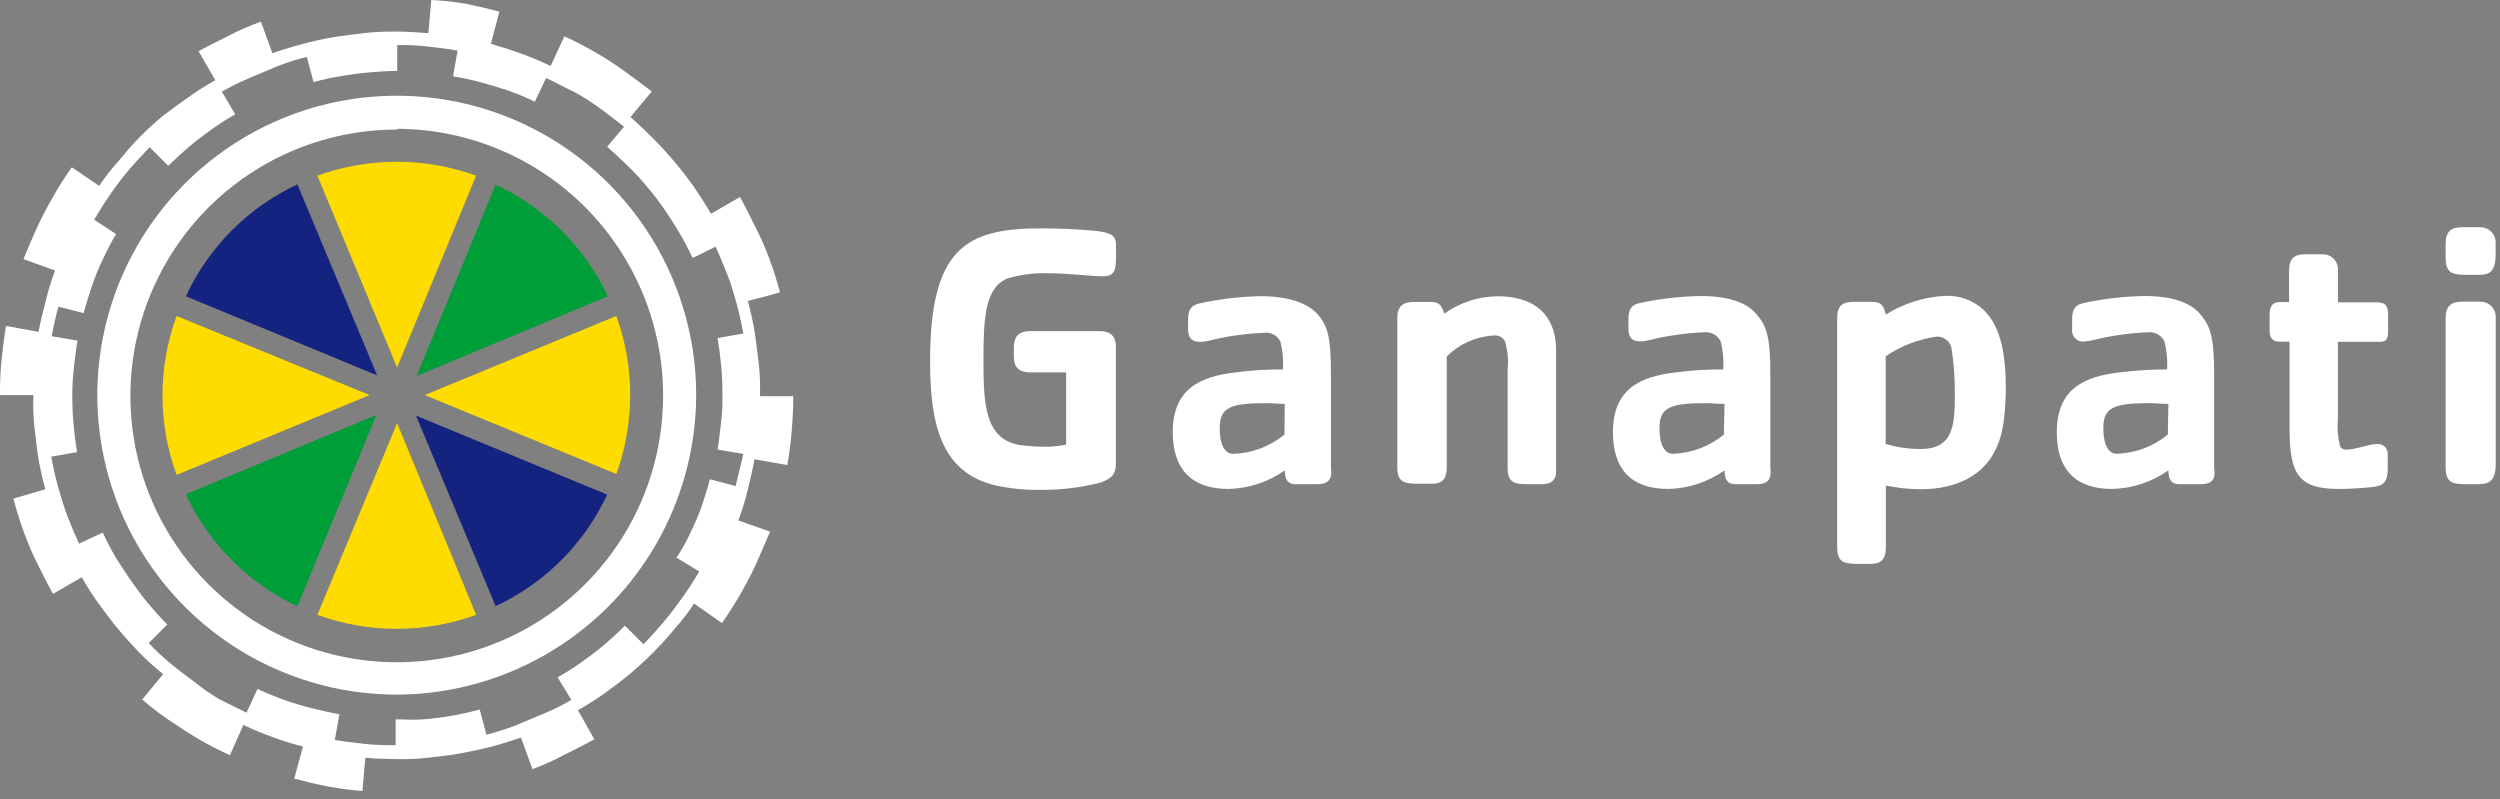
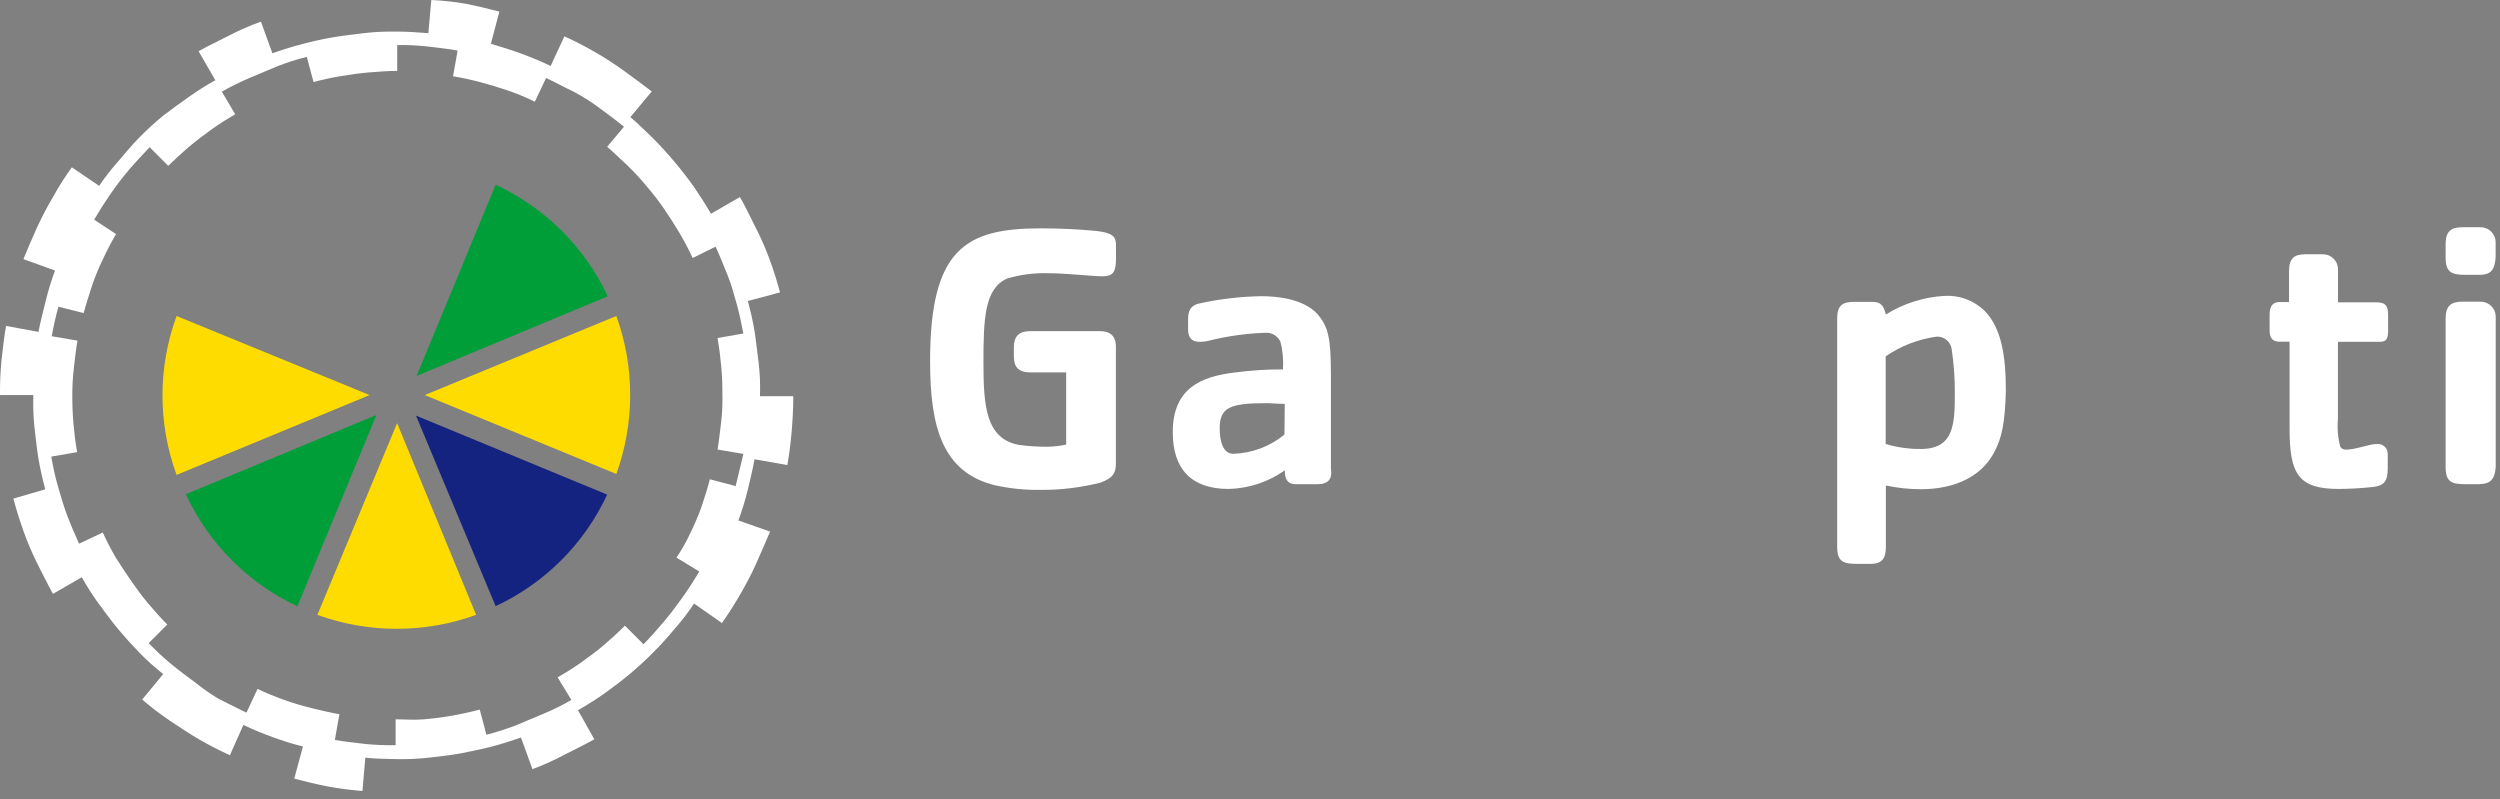
<svg xmlns="http://www.w3.org/2000/svg" width="269" height="86" viewBox="0 0 269 86" fill="none">
  <rect x="0" y="0" width="269" height="86" fill="#808080" stroke="none" />
  <g clip-path="url(#clip0_83_364)">
    <path d="M118.379 51.94C116.267 52.471 114.096 52.729 111.919 52.71C110.292 52.733 108.668 52.568 107.079 52.22C101.379 50.83 100.079 45.91 100.079 38.87C100.079 26.78 103.889 24.57 111.979 24.57C113.979 24.57 115.979 24.66 117.979 24.85C119.679 25.06 120.079 25.43 120.079 26.34V27.73C120.079 29.21 119.849 29.73 118.599 29.73C117.599 29.73 114.739 29.4 112.819 29.4C111.315 29.349 109.812 29.541 108.369 29.97C105.949 31.03 105.819 34.26 105.819 38.97C105.819 43.68 106.069 47.2 109.629 47.87C110.676 48.012 111.732 48.079 112.789 48.07C113.438 48.049 114.083 47.972 114.719 47.84V40.07H110.859C109.159 40.07 109.089 39 109.089 38.14V37.56C109.089 36.71 109.179 35.63 110.859 35.63H118.309C119.789 35.63 120.069 36.48 120.069 37.33V49.75C120.109 51 119.629 51.49 118.379 51.94Z" fill="white" />
    <path d="M141.719 52.1H139.429C138.709 52.1 138.239 51.77 138.239 50.61C136.468 51.866 134.361 52.563 132.189 52.61C128.239 52.61 126.189 50.52 126.189 46.51C126.189 41.75 129.259 40.51 132.869 40.08C134.586 39.85 136.317 39.74 138.049 39.75C138.115 38.742 138.02 37.729 137.769 36.75C137.618 36.437 137.374 36.178 137.069 36.01C136.765 35.841 136.415 35.771 136.069 35.81C134.045 35.884 132.034 36.169 130.069 36.66C129.827 36.722 129.579 36.759 129.329 36.77C128.419 36.86 127.839 36.49 127.839 35.47V34.36C127.839 33.51 128.059 32.88 128.999 32.66C131.207 32.173 133.459 31.908 135.719 31.87C137.349 31.87 140.169 32.12 141.719 33.75C142.909 35.11 143.209 36.3 143.209 40.39V50.39C143.369 51.49 142.999 52.1 141.719 52.1ZM138.239 43.46C137.539 43.46 136.899 43.38 136.239 43.38C132.359 43.38 131.239 43.84 131.239 46.08C131.239 47.68 131.679 48.83 132.719 48.83C134.727 48.76 136.656 48.033 138.209 46.76L138.239 43.46Z" fill="white" />
-     <path d="M165.85 52.1H164.39C162.9 52.1 162.22 51.91 162.22 50.31V39.7C162.323 38.691 162.225 37.671 161.93 36.7C161.804 36.485 161.617 36.313 161.392 36.206C161.167 36.099 160.916 36.062 160.67 36.1C158.785 36.219 157.009 37.019 155.67 38.35V50.25C155.67 51.39 155.33 52.05 154.06 52.05H152.53C151.04 52.05 150.35 51.85 150.35 50.25V34.25C150.35 32.91 150.97 32.49 152.15 32.49H154C154.85 32.49 155.14 32.85 155.39 33.76C157.063 32.557 159.068 31.9 161.13 31.88C166.13 31.88 167.43 34.95 167.43 37.57V50.32C167.54 51.45 167.16 52.1 165.85 52.1Z" fill="white" />
-     <path d="M189.05 52.1H186.75C186.01 52.1 185.56 51.77 185.56 50.61C183.785 51.867 181.674 52.564 179.5 52.61C175.56 52.61 173.55 50.52 173.55 46.51C173.55 41.75 176.62 40.51 180.24 40.08C181.96 39.85 183.694 39.739 185.43 39.75C185.49 38.741 185.396 37.73 185.15 36.75C184.994 36.42 184.741 36.147 184.424 35.968C184.107 35.789 183.742 35.713 183.38 35.75C181.373 35.837 179.38 36.122 177.43 36.6C177.189 36.669 176.94 36.71 176.69 36.72C175.79 36.81 175.22 36.44 175.22 35.42V34.33C175.22 33.48 175.42 32.84 176.35 32.63C178.558 32.145 180.809 31.884 183.07 31.85C184.72 31.85 187.52 32.1 188.93 33.73C190.13 35.08 190.49 36.28 190.49 40.38V50.33C190.65 51.49 190.29 52.1 189.05 52.1ZM185.56 43.46C184.87 43.46 184.21 43.38 183.56 43.38C179.66 43.38 178.56 43.84 178.56 46.08C178.56 47.68 179 48.83 180.03 48.83C182.027 48.754 183.945 48.027 185.49 46.76L185.56 43.46Z" fill="white" />
    <path d="M214.56 48.7C213.16 51.33 210.25 52.64 206.69 52.64C205.423 52.637 204.159 52.503 202.92 52.24V58.84C202.92 59.98 202.58 60.67 201.31 60.67H199.85C198.36 60.67 197.68 60.47 197.68 58.84V34.24C197.68 32.84 198.28 32.48 199.49 32.48H201.44C202.52 32.48 202.68 33.01 202.92 33.84C204.81 32.66 206.965 31.972 209.19 31.84C209.987 31.786 210.786 31.901 211.535 32.176C212.285 32.452 212.968 32.883 213.54 33.44C215.37 35.32 215.83 38.3 215.83 42.06C215.73 45.55 215.41 47.1 214.56 48.7ZM210 37.56C209.946 37.179 209.752 36.831 209.457 36.583C209.161 36.336 208.785 36.206 208.4 36.22C206.425 36.486 204.541 37.212 202.9 38.34V47.77C204.129 48.14 205.406 48.322 206.69 48.31C210.29 48.31 210.34 45.55 210.34 42.24C210.346 40.677 210.233 39.116 210 37.57V37.56Z" fill="white" />
-     <path d="M236.81 52.1H234.51C233.77 52.1 233.32 51.77 233.32 50.61C231.544 51.864 229.434 52.561 227.26 52.61C223.32 52.61 221.31 50.52 221.31 46.51C221.31 41.75 224.38 40.51 227.98 40.08C229.704 39.86 231.441 39.75 233.18 39.75C233.24 38.741 233.145 37.73 232.9 36.75C232.745 36.422 232.493 36.15 232.178 35.971C231.863 35.792 231.5 35.715 231.14 35.75C229.133 35.833 227.139 36.118 225.19 36.6C224.945 36.67 224.694 36.711 224.44 36.72C224.251 36.769 224.054 36.77 223.865 36.726C223.676 36.681 223.501 36.59 223.355 36.462C223.209 36.334 223.097 36.172 223.028 35.99C222.959 35.808 222.935 35.612 222.96 35.42V34.33C222.96 33.48 223.17 32.84 224.1 32.63C226.308 32.145 228.559 31.884 230.82 31.85C232.45 31.85 235.28 32.1 236.68 33.73C237.87 35.08 238.24 36.28 238.24 40.38V50.33C238.44 51.49 238.07 52.1 236.81 52.1ZM233.32 43.46C232.62 43.46 231.97 43.38 231.32 43.38C227.42 43.38 226.32 43.84 226.32 46.08C226.32 47.68 226.76 48.83 227.8 48.83C229.797 48.753 231.714 48.026 233.26 46.76L233.32 43.46Z" fill="white" />
    <path d="M256 36.781H251.56V45.06C251.469 46.067 251.554 47.083 251.81 48.06C251.873 48.164 251.963 48.248 252.071 48.305C252.178 48.361 252.299 48.387 252.42 48.38C253.56 48.38 254.84 47.77 255.82 47.77C256.098 47.76 256.369 47.858 256.575 48.045C256.78 48.232 256.904 48.493 256.92 48.77V50.361C256.92 51.85 256.5 52.291 255.22 52.41C254.037 52.537 252.849 52.604 251.66 52.611C247.31 52.611 246.36 51.02 246.36 46.141V36.761H245.21C244.44 36.761 244.21 36.221 244.21 35.571V33.861C244.21 32.861 244.61 32.501 245.3 32.501H246.3V29.171C246.3 27.78 246.88 27.36 248.06 27.36H249.93C250.146 27.358 250.361 27.398 250.561 27.48C250.761 27.561 250.943 27.682 251.096 27.835C251.248 27.988 251.369 28.169 251.451 28.37C251.532 28.57 251.573 28.784 251.57 29V32.531H255.57C256.46 32.531 256.96 32.66 256.96 33.85V35.331C257 36.611 256.7 36.781 256 36.781Z" fill="white" />
    <path d="M266.819 29.57H265.329C263.849 29.57 263.149 29.36 263.149 27.73V26.25C263.149 24.85 263.779 24.45 264.959 24.45H266.889C267.311 24.445 267.718 24.604 268.024 24.893C268.33 25.182 268.511 25.579 268.529 26V27.69C268.439 28.91 268.119 29.57 266.819 29.57ZM266.819 52.1H265.329C263.849 52.1 263.149 51.91 263.149 50.26V34.26C263.149 32.87 263.779 32.46 264.959 32.46H266.889C267.317 32.452 267.731 32.614 268.04 32.91C268.35 33.206 268.529 33.612 268.539 34.04V50.24C268.459 51.4 268.089 52.08 266.839 52.08L266.819 52.1Z" fill="white" />
-     <path d="M51.229 18.9C45.71 16.91 39.669 16.91 34.149 18.9L42.729 39.54L51.229 18.9Z" fill="#FFDC00" />
+     <path d="M51.229 18.9L42.729 39.54L51.229 18.9Z" fill="#FFDC00" />
    <path d="M65.399 31.88C62.912 26.585 58.639 22.336 53.329 19.88L44.829 40.45L65.399 31.88Z" fill="#009E38" />
-     <path d="M32 19.84C26.705 22.312 22.454 26.577 20 31.88L40.58 40.39L32 19.84Z" fill="#142280" />
    <path d="M34.149 66.16C39.667 68.16 45.712 68.16 51.229 66.16L42.729 45.53L34.149 66.16Z" fill="#FFDC00" />
    <path d="M66.319 34L45.699 42.51L66.319 51C68.305 45.507 68.305 39.493 66.319 34Z" fill="#FFDC00" />
    <path d="M53.33 65.22C58.619 62.759 62.869 58.509 65.33 53.22L44.76 44.72L53.33 65.22Z" fill="#142280" />
    <path d="M20 53.18C22.456 58.487 26.706 62.758 32 65.24L40.5 44.65L20 53.18Z" fill="#009E38" />
    <path d="M19 34C16.978 39.521 16.978 45.579 19 51.1L39.77 42.51L19 34Z" fill="#FFDC00" />
-     <path d="M42.73 74.74C36.357 74.748 30.125 72.865 24.822 69.331C19.518 65.797 15.382 60.77 12.937 54.885C10.491 48.999 9.846 42.521 11.082 36.27C12.318 30.018 15.381 24.273 19.882 19.762C24.384 15.25 30.122 12.175 36.371 10.925C42.62 9.676 49.099 10.307 54.99 12.74C60.88 15.173 65.916 19.298 69.462 24.593C73.008 29.889 74.904 36.117 74.91 42.49C74.891 51.025 71.497 59.207 65.468 65.249C59.439 71.291 51.265 74.703 42.73 74.74ZM42.73 13.94C37.061 13.932 31.518 15.605 26.8 18.748C22.083 21.89 18.403 26.361 16.227 31.595C14.05 36.829 13.475 42.591 14.573 48.152C15.671 53.713 18.393 58.823 22.396 62.837C26.398 66.851 31.501 69.588 37.059 70.701C42.617 71.815 48.38 71.255 53.62 69.093C58.86 66.931 63.342 63.264 66.497 58.556C69.653 53.847 71.342 48.308 71.35 42.64V42.52C71.337 34.93 68.318 27.654 62.955 22.283C57.592 16.912 50.32 13.884 42.73 13.86V13.94Z" fill="white" />
    <path d="M81.779 42.51V42.34C81.808 41.261 81.761 40.182 81.639 39.11C81.49 38.04 81.379 36.84 81.2 35.71C81.019 34.58 80.76 33.47 80.469 32.39L83.93 31.46C83.609 30.26 83.24 29.07 82.809 27.91C82.383 26.747 81.885 25.612 81.32 24.51C80.769 23.42 80.23 22.27 79.62 21.2L76.499 23C75.93 22 75.299 21.05 74.669 20.11C73.347 18.256 71.879 16.511 70.279 14.89C69.43 14.09 68.689 13.32 67.829 12.6L70.129 9.84C69.129 9.08 68.2 8.38 67.129 7.61C66.132 6.889 65.097 6.222 64.029 5.61C62.959 4.988 61.858 4.421 60.73 3.91L59.249 7.1C58.249 6.61 57.16 6.17 56.09 5.77C55.02 5.37 53.91 5.05 52.819 4.71L53.73 1.25C52.539 0.93 51.33 0.65 50.099 0.4C48.879 0.191 47.647 0.057 46.41 0L46.09 3.57C44.999 3.49 43.91 3.4 42.809 3.4H42.609C41.504 3.38 40.399 3.43 39.3 3.55C38.2 3.7 37.029 3.81 35.9 4C34.77 4.19 33.66 4.44 32.559 4.73C31.459 5.02 30.36 5.36 29.309 5.73L28.079 2.33C26.913 2.745 25.777 3.239 24.68 3.81C23.57 4.38 22.45 4.9 21.369 5.51L23.169 8.63C22.169 9.19 21.169 9.82 20.29 10.45C19.41 11.08 18.47 11.74 17.549 12.45C16.659 13.184 15.807 13.965 14.999 14.79C14.149 15.64 13.47 16.49 12.739 17.34C11.99 18.179 11.298 19.067 10.669 20L7.73 18C7.01 19 6.33 20.06 5.73 21.15C5.097 22.217 4.52 23.315 4 24.44C3.49 25.57 3 26.71 2.52 27.88L5.92 29.11C5.53 30.17 5.19 31.25 4.92 32.37C4.65 33.49 4.34 34.62 4.14 35.71L0.65 35.07C0.43 36.32 0.3 37.55 0.16 38.8C0.042 40.033 -0.012 41.271 -0 42.51H3.59C3.551 43.645 3.588 44.78 3.7 45.91C3.85 47.03 3.94 48.2 4.13 49.31C4.32 50.42 4.57 51.54 4.87 52.65L1.44 53.65C1.76 54.85 2.13 56.04 2.55 57.21C2.967 58.37 3.451 59.506 4 60.61C4.58 61.74 5.1 62.83 5.7 63.9L8.8 62.11C9.37 63.11 9.99 64.11 10.639 64.98C11.29 65.85 11.979 66.82 12.71 67.69C13.44 68.56 14.19 69.39 15.009 70.24C15.809 71.058 16.66 71.823 17.559 72.53L15.3 75.27C16.25 76.08 17.239 76.85 18.299 77.56C19.36 78.27 20.369 78.94 21.43 79.56C22.504 80.182 23.608 80.749 24.739 81.26L26.189 78C27.189 78.49 28.259 78.92 29.349 79.32C30.439 79.72 31.489 80.05 32.599 80.32L31.66 83.78C32.859 84.1 34.069 84.39 35.309 84.63C36.55 84.87 37.76 85 38.999 85.11L39.309 81.53C40.41 81.64 41.529 81.66 42.639 81.68H42.739C43.852 81.705 44.964 81.655 46.069 81.53C47.16 81.38 48.34 81.3 49.469 81.08C50.599 80.86 51.709 80.64 52.809 80.36C53.91 80.08 54.98 79.72 56.059 79.36L57.289 82.76C58.445 82.333 59.571 81.828 60.66 81.25C61.789 80.67 62.88 80.15 63.95 79.55L62.19 76.42C63.19 75.85 64.189 75.22 65.07 74.59C65.95 73.96 66.909 73.24 67.79 72.5C68.669 71.76 69.49 71.01 70.29 70.2C71.103 69.39 71.874 68.539 72.6 67.65C73.36 66.8 74.055 65.894 74.68 64.94L77.68 67.04C78.379 66.04 79.059 64.98 79.68 63.9C80.299 62.82 80.879 61.73 81.379 60.61C81.879 59.49 82.379 58.34 82.859 57.2L79.45 56C79.84 54.94 80.18 53.85 80.45 52.75C80.719 51.65 80.98 50.54 81.189 49.42L84.719 50.04C84.93 48.83 85.09 47.59 85.189 46.35C85.29 45.11 85.359 43.89 85.359 42.63H81.76L81.779 42.51ZM79.109 52.29L76.379 51.57C76.12 52.57 75.809 53.57 75.469 54.57C75.121 55.528 74.721 56.466 74.269 57.38C73.846 58.291 73.351 59.167 72.79 60L75.24 61.49C74.68 62.44 74.09 63.37 73.45 64.26C72.809 65.15 72.169 66.02 71.45 66.87C70.73 67.72 69.999 68.55 69.24 69.32L67.24 67.32C66.529 68.05 65.76 68.73 64.999 69.39C64.24 70.05 63.41 70.64 62.59 71.24C61.755 71.831 60.89 72.378 59.999 72.88L61.48 75.31C60.516 75.878 59.514 76.376 58.48 76.8C57.419 77.23 56.48 77.65 55.48 78.06C54.451 78.449 53.403 78.783 52.34 79.06L51.62 76.35C50.639 76.61 49.639 76.83 48.62 77.01C47.62 77.19 46.62 77.31 45.62 77.4C44.62 77.49 43.55 77.4 42.569 77.4V80.21V77.37V80.18C41.475 80.202 40.379 80.158 39.289 80.05C38.209 79.91 37.099 79.81 36.029 79.62L36.52 76.85C35.52 76.67 34.52 76.44 33.52 76.19C32.52 75.94 31.57 75.67 30.52 75.29C29.47 74.91 28.63 74.56 27.709 74.13L26.52 76.68C25.52 76.21 24.52 75.68 23.52 75.19C22.638 74.665 21.796 74.077 21 73.43C20.149 72.81 19.22 72.12 18.39 71.43C17.559 70.74 16.759 70 15.999 69.2L18 67.2C17.279 66.47 16.599 65.71 15.95 64.94C15.3 64.17 14.71 63.36 14.139 62.54C13.569 61.72 12.999 60.86 12.46 60C11.947 59.124 11.48 58.223 11.059 57.3L8.51 58.5C8.05 57.5 7.62 56.5 7.24 55.5C6.86 54.5 6.55 53.41 6.24 52.35C5.939 51.291 5.699 50.216 5.52 49.13L8.3 48.65C8.12 47.65 8 46.65 7.91 45.65C7.82 44.65 7.78 43.65 7.78 42.65C7.775 41.648 7.828 40.646 7.94 39.65C8.06 38.65 8.16 37.65 8.34 36.65L5.57 36.18C5.754 35.108 5.994 34.047 6.29 33L9 33.69C9.27 32.69 9.58 31.74 9.92 30.69C10.247 29.73 10.635 28.792 11.079 27.88C11.5 26.958 11.97 26.06 12.489 25.19L10.13 23.64C10.68 22.7 11.27 21.77 11.889 20.87C12.511 19.967 13.179 19.095 13.889 18.26C14.61 17.41 15.38 16.61 16.099 15.84L18.099 17.84C18.829 17.14 19.579 16.44 20.349 15.79C21.119 15.14 21.919 14.53 22.759 13.93C23.599 13.33 24.43 12.8 25.309 12.3L23.869 9.86C24.841 9.31 25.842 8.816 26.869 8.38C27.869 7.95 28.869 7.53 29.869 7.12C30.893 6.719 31.942 6.385 33.01 6.12L33.739 8.83C34.727 8.558 35.728 8.341 36.739 8.18C37.739 8.01 38.739 7.87 39.739 7.79C40.739 7.71 41.739 7.63 42.739 7.63V4.85V7.65V4.85C43.828 4.831 44.917 4.881 45.999 5C47.08 5.14 48.179 5.24 49.239 5.44L48.749 8.21C49.76 8.376 50.761 8.593 51.749 8.86C52.749 9.13 53.749 9.43 54.749 9.77C55.705 10.106 56.639 10.496 57.55 10.94L58.76 8.39C59.76 8.86 60.709 9.39 61.76 9.88C62.725 10.398 63.651 10.986 64.529 11.64C65.379 12.26 66.29 12.94 67.139 13.64L65.329 15.79C66.1 16.46 66.809 17.15 67.559 17.85C68.291 18.561 68.982 19.312 69.629 20.1C70.291 20.868 70.909 21.673 71.48 22.51C72.059 23.36 72.609 24.21 73.109 25.06C73.609 25.91 74.109 26.84 74.529 27.76L76.999 26.54C77.46 27.54 77.85 28.54 78.26 29.54C78.669 30.54 78.96 31.61 79.26 32.67C79.559 33.73 79.779 34.8 79.98 35.89L77.21 36.37C77.379 37.37 77.51 38.37 77.6 39.37C77.694 40.367 77.738 41.368 77.73 42.37C77.759 43.372 77.716 44.374 77.6 45.37C77.469 46.37 77.379 47.37 77.21 48.37L79.99 48.84C79.639 50.26 79.389 51.33 79.139 52.37L79.109 52.29Z" fill="white" />
  </g>
  <defs>
    <clipPath id="clip0_83_364">
      <rect width="268.54" height="85.12" fill="white" />
    </clipPath>
  </defs>
</svg>